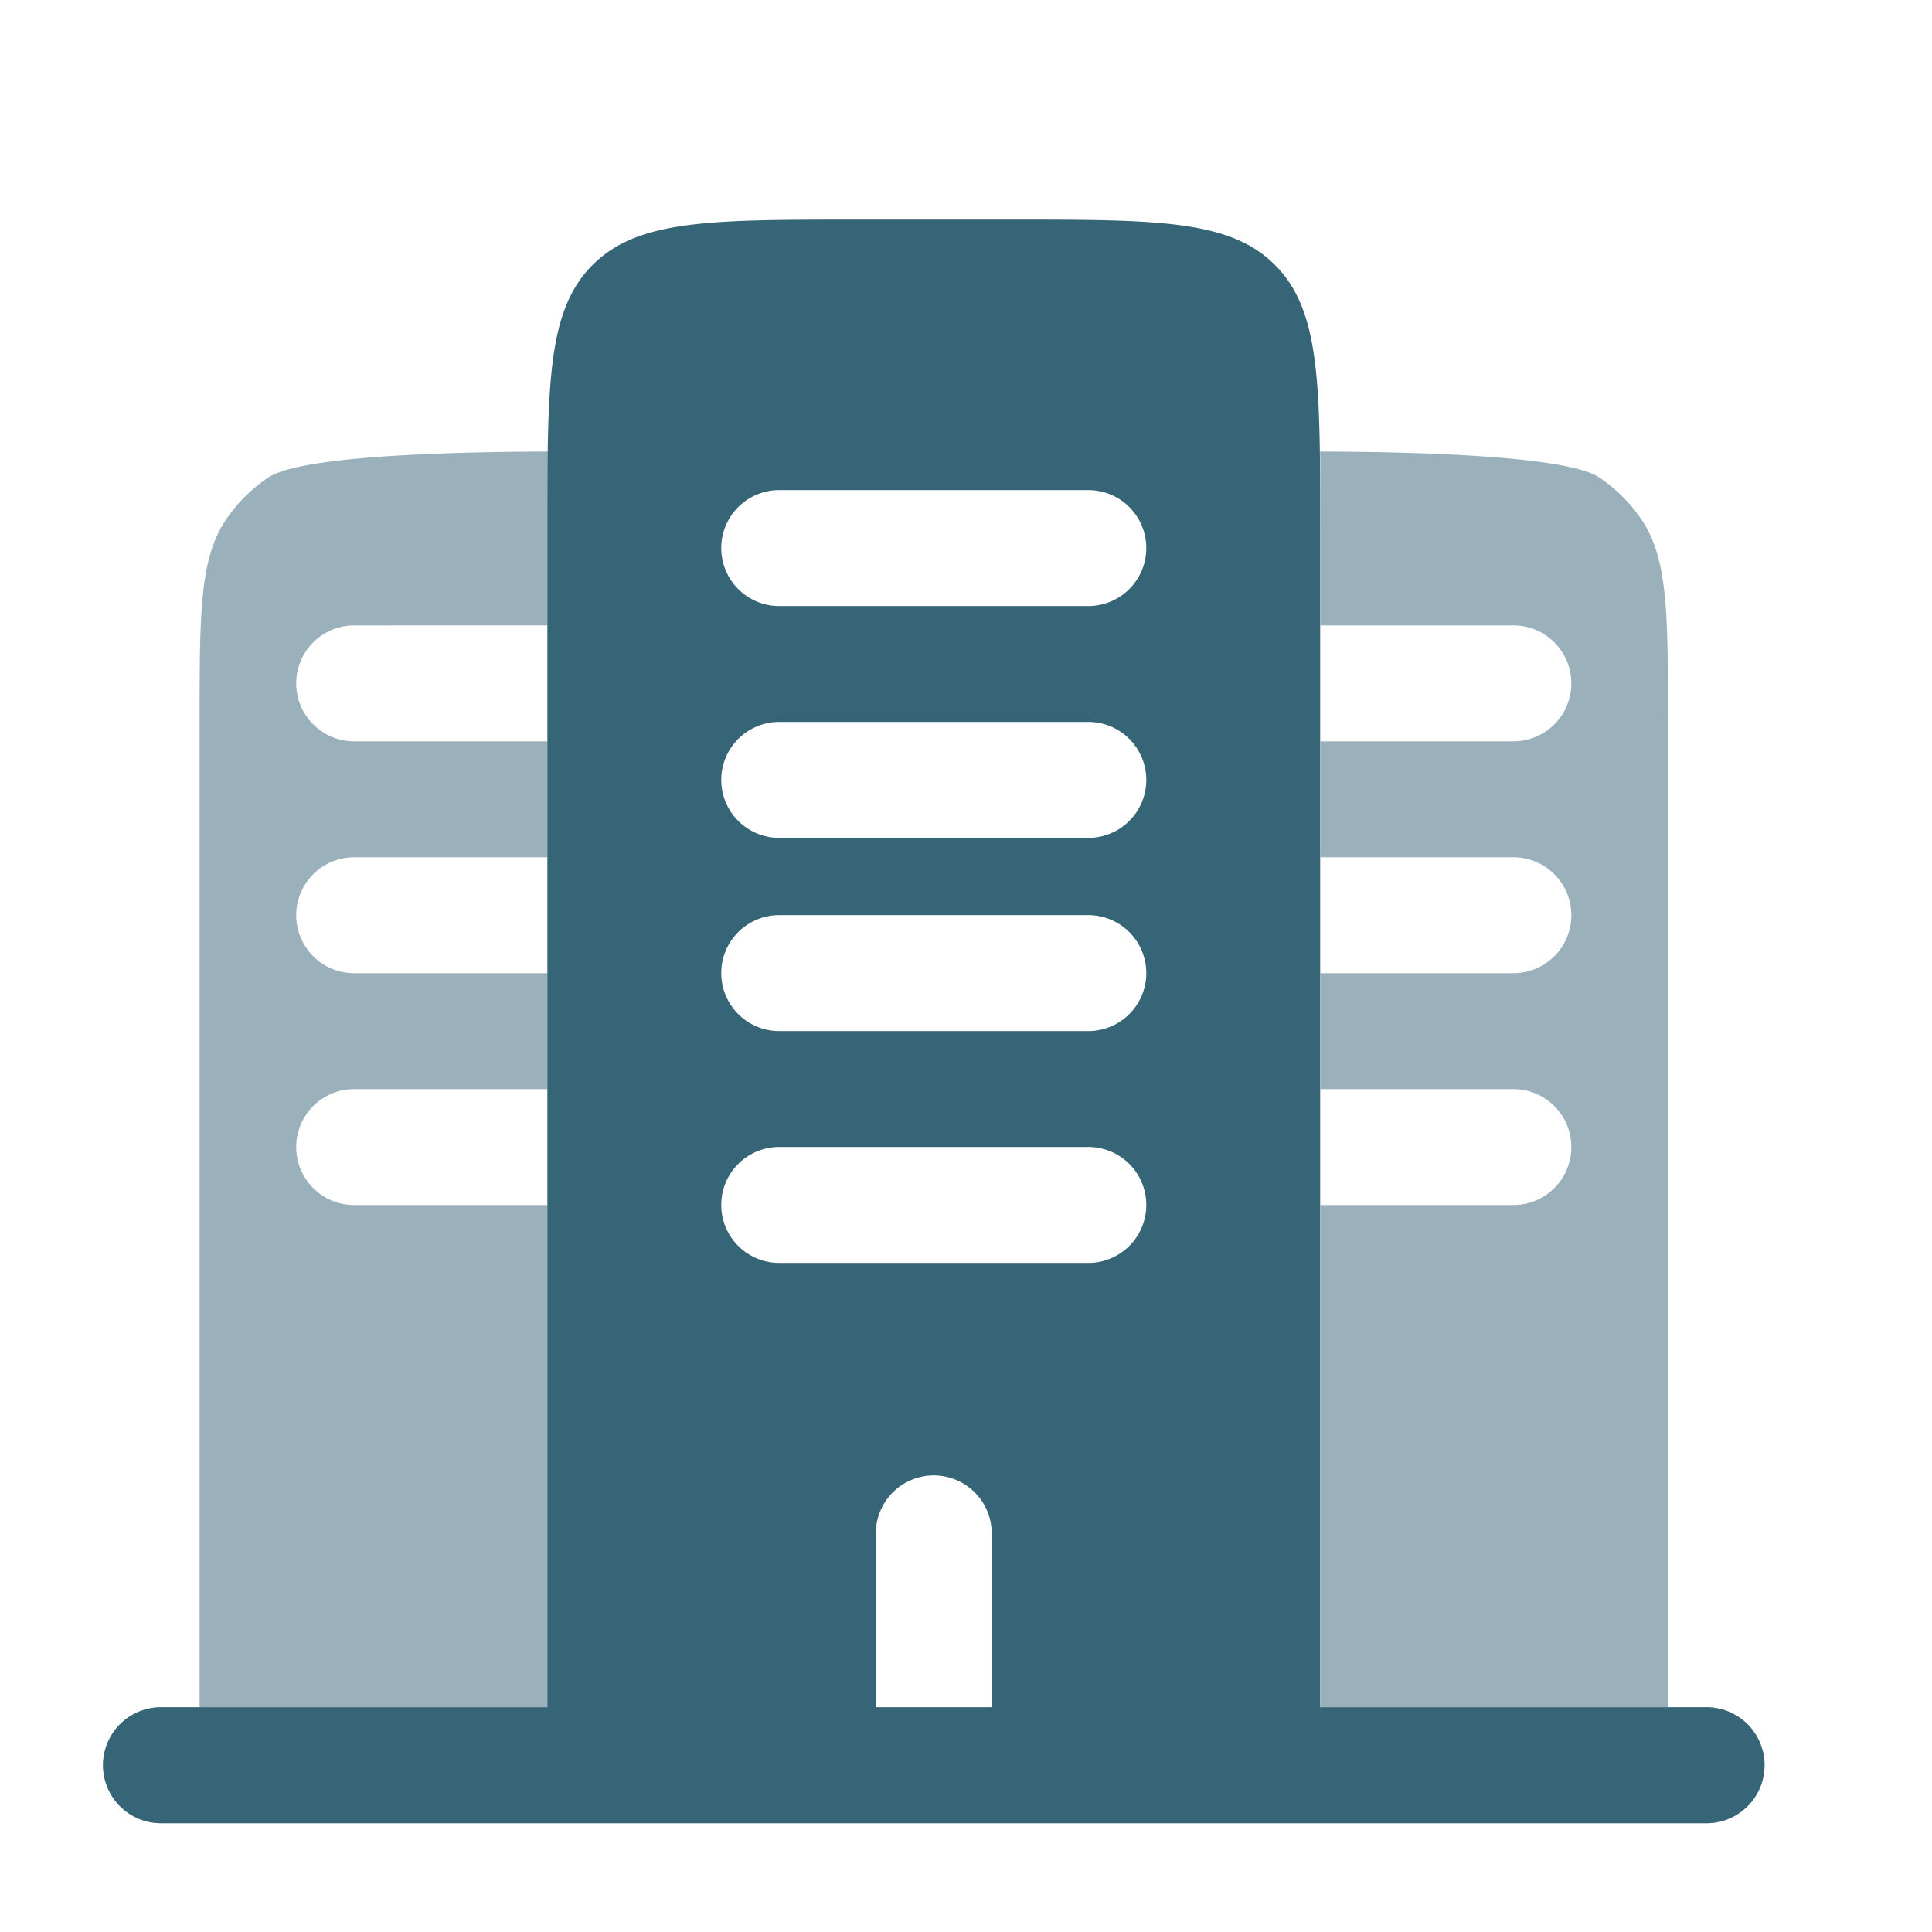
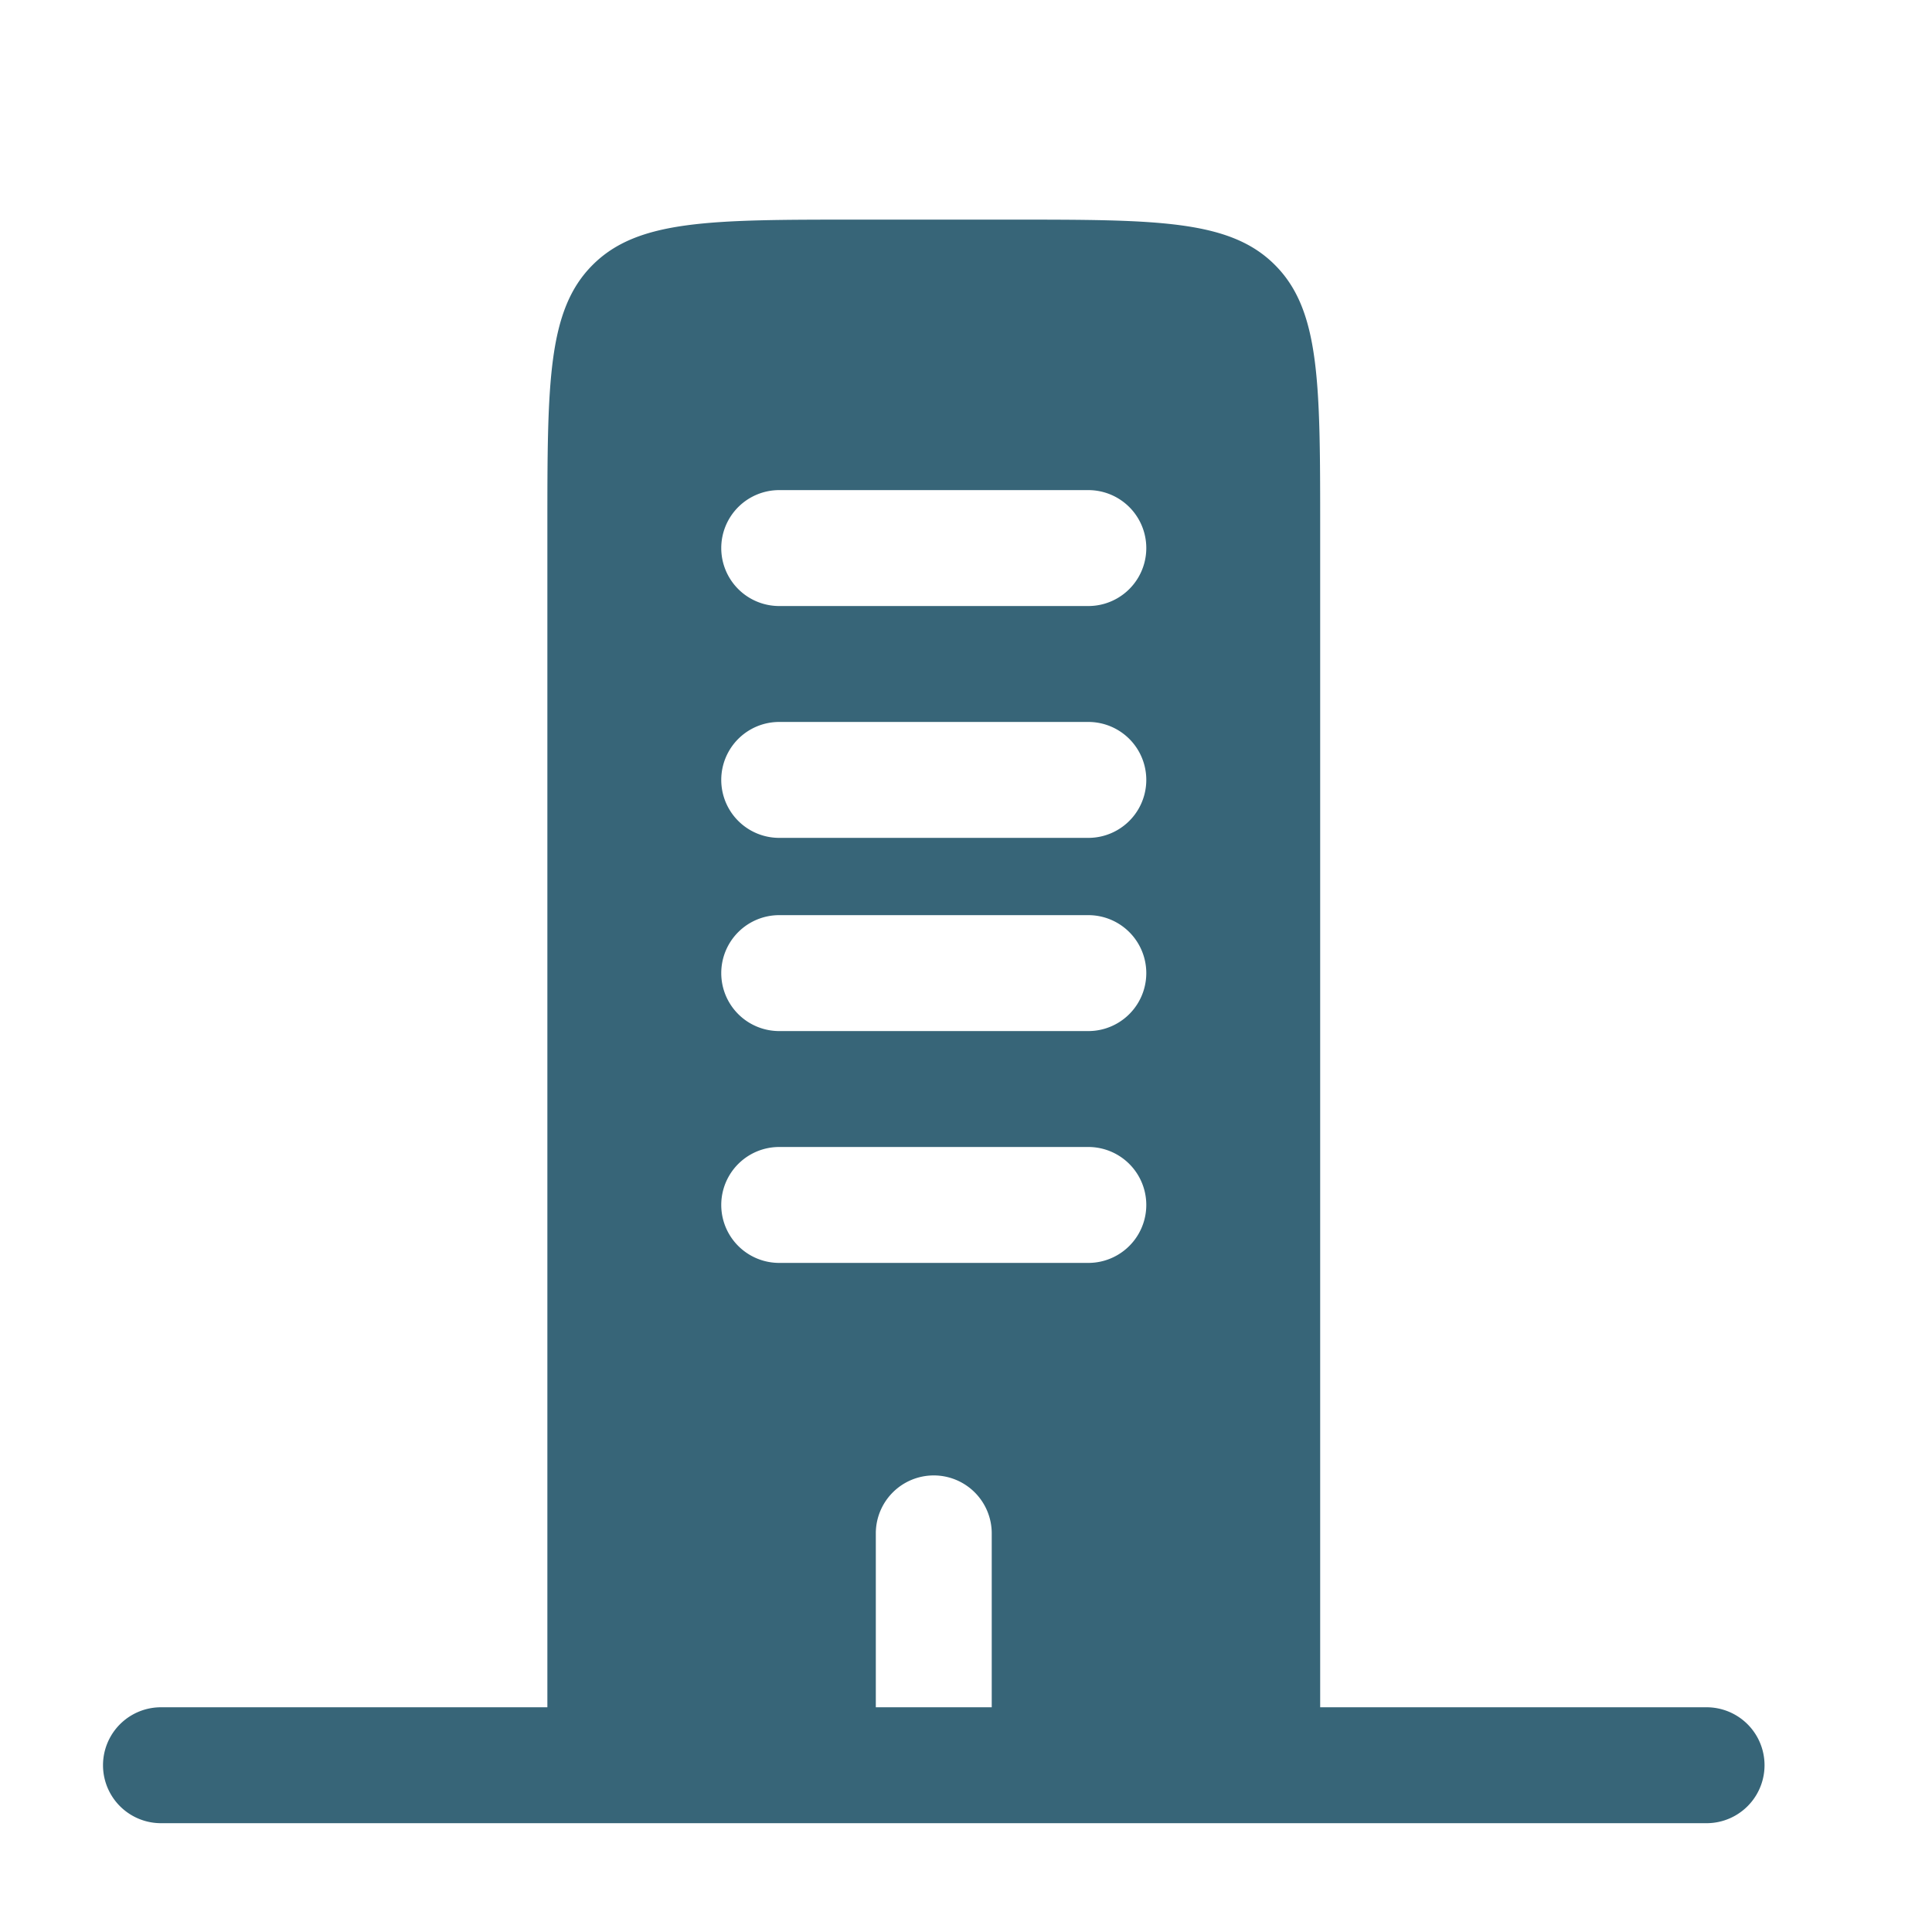
<svg xmlns="http://www.w3.org/2000/svg" viewBox="0 0 25 25" fill="none" height="25" width="25">
-   <path opacity=".5" d="M21.246 6.731c.337.504.337 1.207.337 2.611v12.75h.5a.75.75 0 0 1 0 1.5h-20a.75.75 0 0 1 0-1.5h.5V9.342c0-1.404 0-2.107.337-2.611a2 2 0 0 1 .552-.552c.441-.295 2.537-.332 3.618-.336-.004.291-.004.596-.004.91v1.34H4.583a.75.75 0 0 0 0 1.5h2.503v1.5H4.583a.75.75 0 0 0 0 1.5h2.503v1.5H4.583a.75.75 0 0 0 0 1.5h2.503v6.5h10v-6.5h2.497a.75.75 0 0 0 0-1.5h-2.497v-1.5h2.497a.75.75 0 0 0 0-1.5h-2.497v-1.5h2.497a.75.75 0 0 0 0-1.5h-2.497v-1.34c0-.314 0-.619-.004-.91 1.082.004 3.171.041 3.613.336.218.146.405.334.551.552Z" fill="#376578" />
  <path clip-rule="evenodd" d="M11.083 2.842h2c1.886 0 2.829 0 3.414.586.586.585.586 1.528.586 3.414v15.25h5a.75.75 0 0 1 0 1.5h-20a.75.75 0 0 1 0-1.5h5V6.842c0-1.886 0-2.829.586-3.414.586-.586 1.529-.586 3.414-.586Zm1 16.25a.75.75 0 0 1 .75.75v2.25h-1.5v-2.25a.75.75 0 0 1 .75-.75Zm-2-4.25a.75.75 0 0 0 0 1.5h4a.75.75 0 0 0 0-1.5h-4Zm-.75-2.25a.75.75 0 0 1 .75-.75h4a.75.75 0 0 1 0 1.5h-4a.75.75 0 0 1-.75-.75Zm.75-3.25a.75.75 0 0 0 0 1.5h4a.75.75 0 0 0 0-1.5h-4Zm-.75-2.25a.75.75 0 0 1 .75-.75h4a.75.75 0 0 1 0 1.5h-4a.75.75 0 0 1-.75-.75Z" fill-rule="evenodd" fill="#376578" />
</svg>